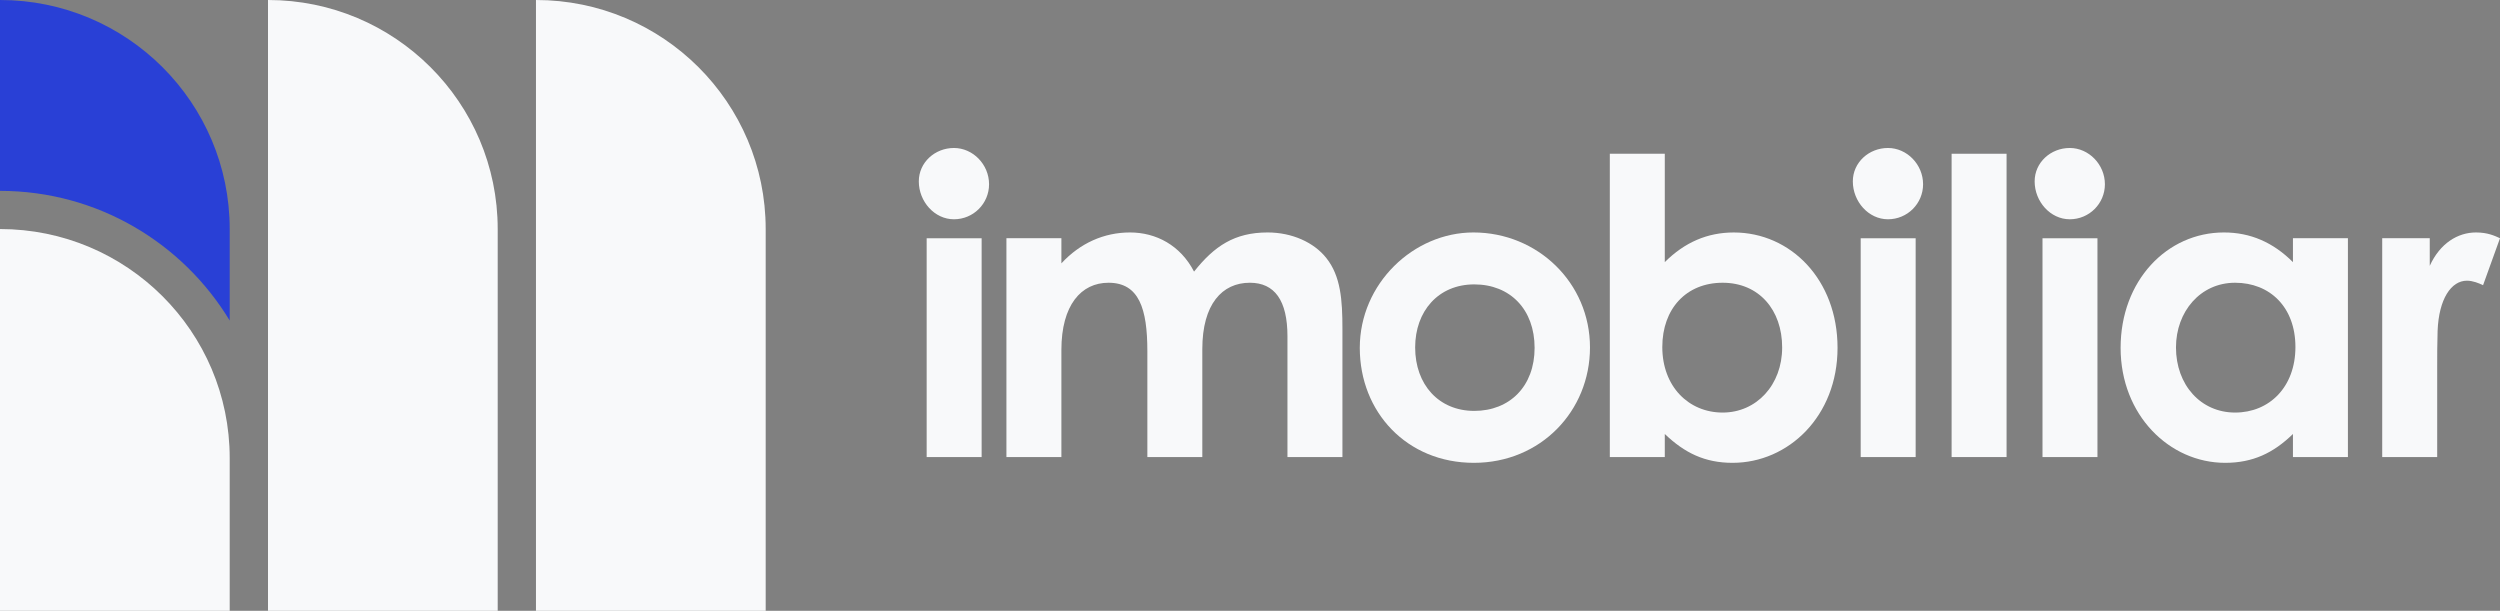
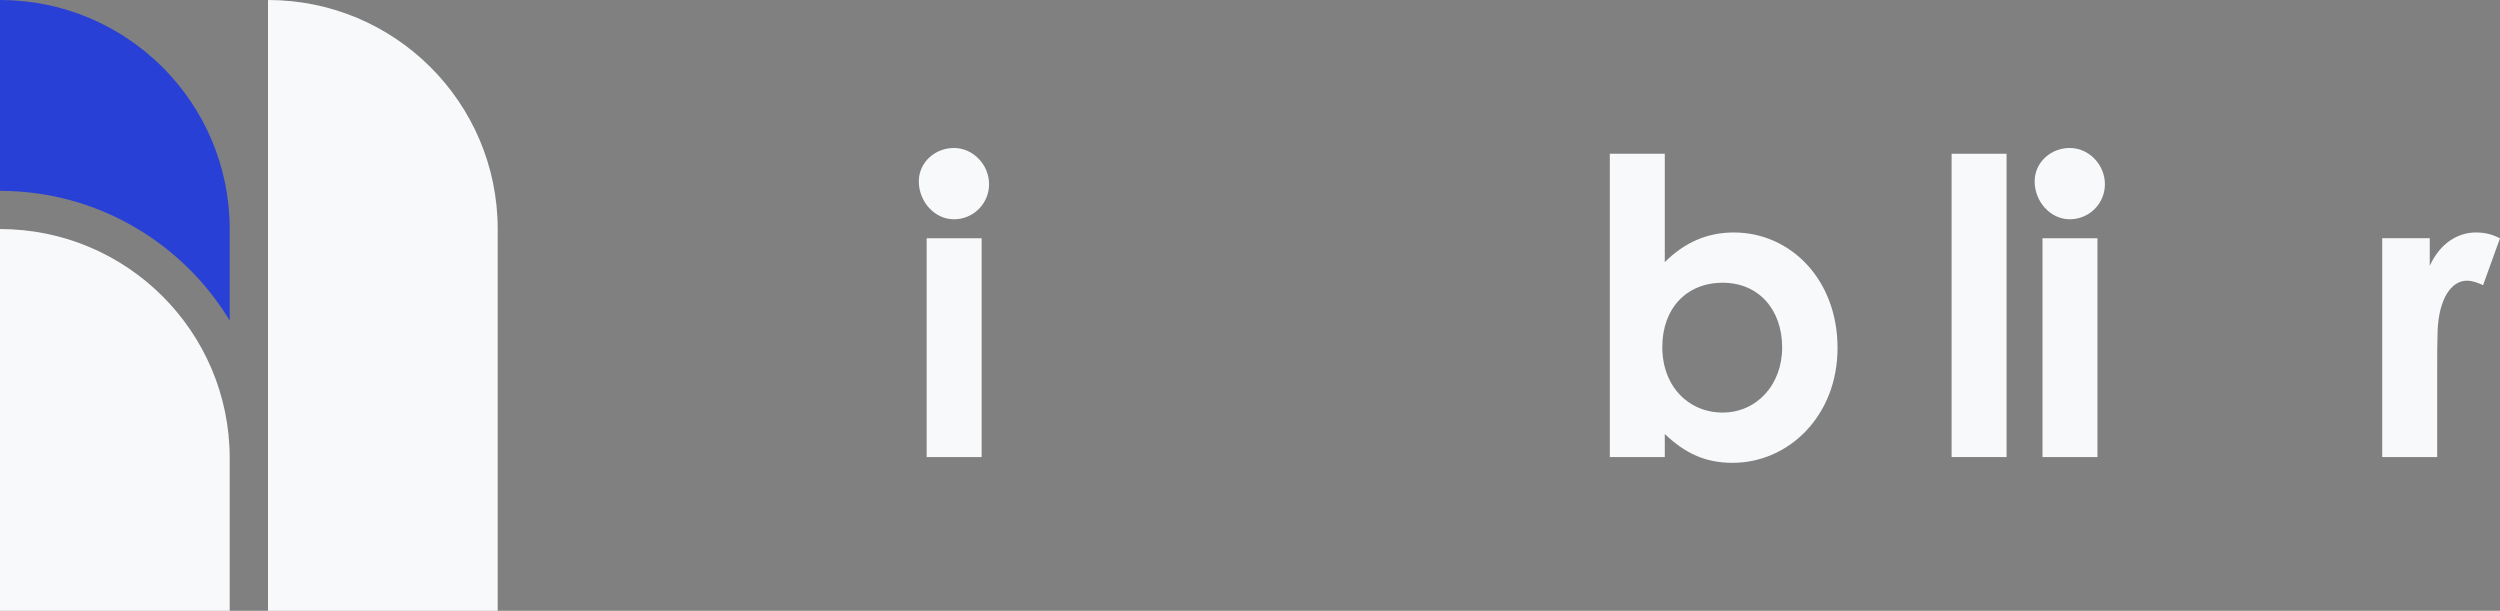
<svg xmlns="http://www.w3.org/2000/svg" width="176" height="43" viewBox="0 0 176 43" fill="none">
  <rect x="0" y="0" width="176" height="43" fill="#808080" stroke="none" />
  <g clip-path="url(#clip0_9149_3250)">
    <path d="M69.63 12.971C69.63 14.335 68.525 15.437 67.157 15.437C65.79 15.437 64.684 14.19 64.684 12.768C64.684 11.433 65.819 10.418 67.157 10.418C68.496 10.418 69.63 11.579 69.63 12.971ZM65.237 16.772H69.107V32.177H65.237V16.772Z" fill="#F8F9FA" />
-     <path d="M84.643 32.177H80.774V24.721C80.774 21.733 80.192 19.905 78.039 19.905C76.118 19.905 74.722 21.471 74.722 24.634V32.177H70.852V16.771H74.722V18.541C76.031 17.12 77.719 16.365 79.552 16.365C81.385 16.365 83.101 17.265 84.061 19.121C85.487 17.323 86.913 16.365 89.24 16.365C90.957 16.365 92.499 17.061 93.372 18.164C94.39 19.441 94.507 21.123 94.507 23.154V32.177H90.637V23.676C90.637 21.152 89.735 19.905 87.989 19.905C86.04 19.905 84.643 21.413 84.643 24.576V32.177Z" fill="#F8F9FA" />
-     <path d="M111.935 24.46C111.935 28.927 108.472 32.583 103.759 32.583C99.046 32.583 95.729 29.015 95.729 24.489C95.729 19.963 99.511 16.365 103.73 16.365C108.24 16.365 111.935 19.905 111.935 24.46ZM99.627 24.46C99.627 27.071 101.286 28.927 103.788 28.927C106.29 28.927 108.036 27.187 108.036 24.489C108.036 21.791 106.319 20.021 103.788 20.021C101.257 20.021 99.627 21.907 99.627 24.46Z" fill="#F8F9FA" />
    <path d="M117.201 32.177H113.331V10.824H117.201V18.454C118.597 17.062 120.198 16.366 122.06 16.366C126.046 16.366 129.363 19.673 129.363 24.489C129.363 29.305 125.9 32.583 121.972 32.583C120.023 32.583 118.597 31.887 117.201 30.552V32.177ZM117.026 24.431C117.026 27.216 118.888 29.044 121.274 29.044C123.66 29.044 125.464 27.1 125.464 24.46C125.464 21.82 123.834 19.905 121.274 19.905C118.714 19.905 117.026 21.733 117.026 24.431Z" fill="#F8F9FA" />
-     <path d="M135.385 12.971C135.385 14.335 134.28 15.437 132.912 15.437C131.545 15.437 130.439 14.19 130.439 12.768C130.439 11.433 131.574 10.418 132.912 10.418C134.25 10.418 135.385 11.579 135.385 12.971ZM130.992 16.772H134.862V32.177H130.992V16.772Z" fill="#F8F9FA" />
    <path d="M137.393 10.824H141.262V32.177H137.393V10.824Z" fill="#F8F9FA" />
    <path d="M148.185 12.971C148.185 14.335 147.079 15.437 145.712 15.437C144.345 15.437 143.239 14.19 143.239 12.768C143.239 11.433 144.374 10.418 145.712 10.418C147.05 10.418 148.185 11.579 148.185 12.971ZM143.792 16.772H147.661V32.177H143.792V16.772Z" fill="#F8F9FA" />
-     <path d="M161.423 30.552C160.056 31.887 158.601 32.583 156.652 32.583C152.724 32.583 149.291 29.218 149.291 24.489C149.291 19.76 152.549 16.365 156.564 16.365C158.427 16.365 160.027 17.061 161.423 18.454V16.771H165.293V32.177H161.423V30.552ZM153.189 24.46C153.189 27.1 154.935 29.044 157.35 29.044C159.765 29.044 161.598 27.245 161.598 24.431C161.598 21.616 159.794 19.905 157.35 19.905C154.906 19.905 153.189 21.936 153.189 24.46Z" fill="#F8F9FA" />
    <path d="M171.054 18.715C171.781 17.12 173.032 16.365 174.312 16.365C175.127 16.365 175.622 16.597 176 16.771L174.807 20.079C174.516 19.934 174.08 19.76 173.672 19.76C172.567 19.76 171.694 21.036 171.607 23.299C171.578 24.14 171.578 25.098 171.578 25.939V32.177H167.708V16.771H171.054V18.715Z" fill="#F8F9FA" />
    <path d="M35.038 43H18.867V0C27.797 0 35.038 7.22 35.038 16.125V43Z" fill="#F8F9FA" />
    <path d="M16.171 16.125V22.568C12.866 17.102 6.855 13.437 0 13.437V0C4.465 0 8.507 1.805 11.434 4.723C14.359 7.642 16.171 11.673 16.171 16.125Z" fill="#2940D6" />
    <path d="M16.171 43H0V16.125C8.93 16.125 16.171 23.345 16.171 32.25V43Z" fill="#F8F9FA" />
-     <path d="M53.904 43H37.732V0C46.663 0 53.904 7.22 53.904 16.125V43Z" fill="#F8F9FA" />
  </g>
  <defs>
    <clipPath id="clip0_9149_3250">
      <rect width="176" height="43" fill="white" />
    </clipPath>
  </defs>
</svg>